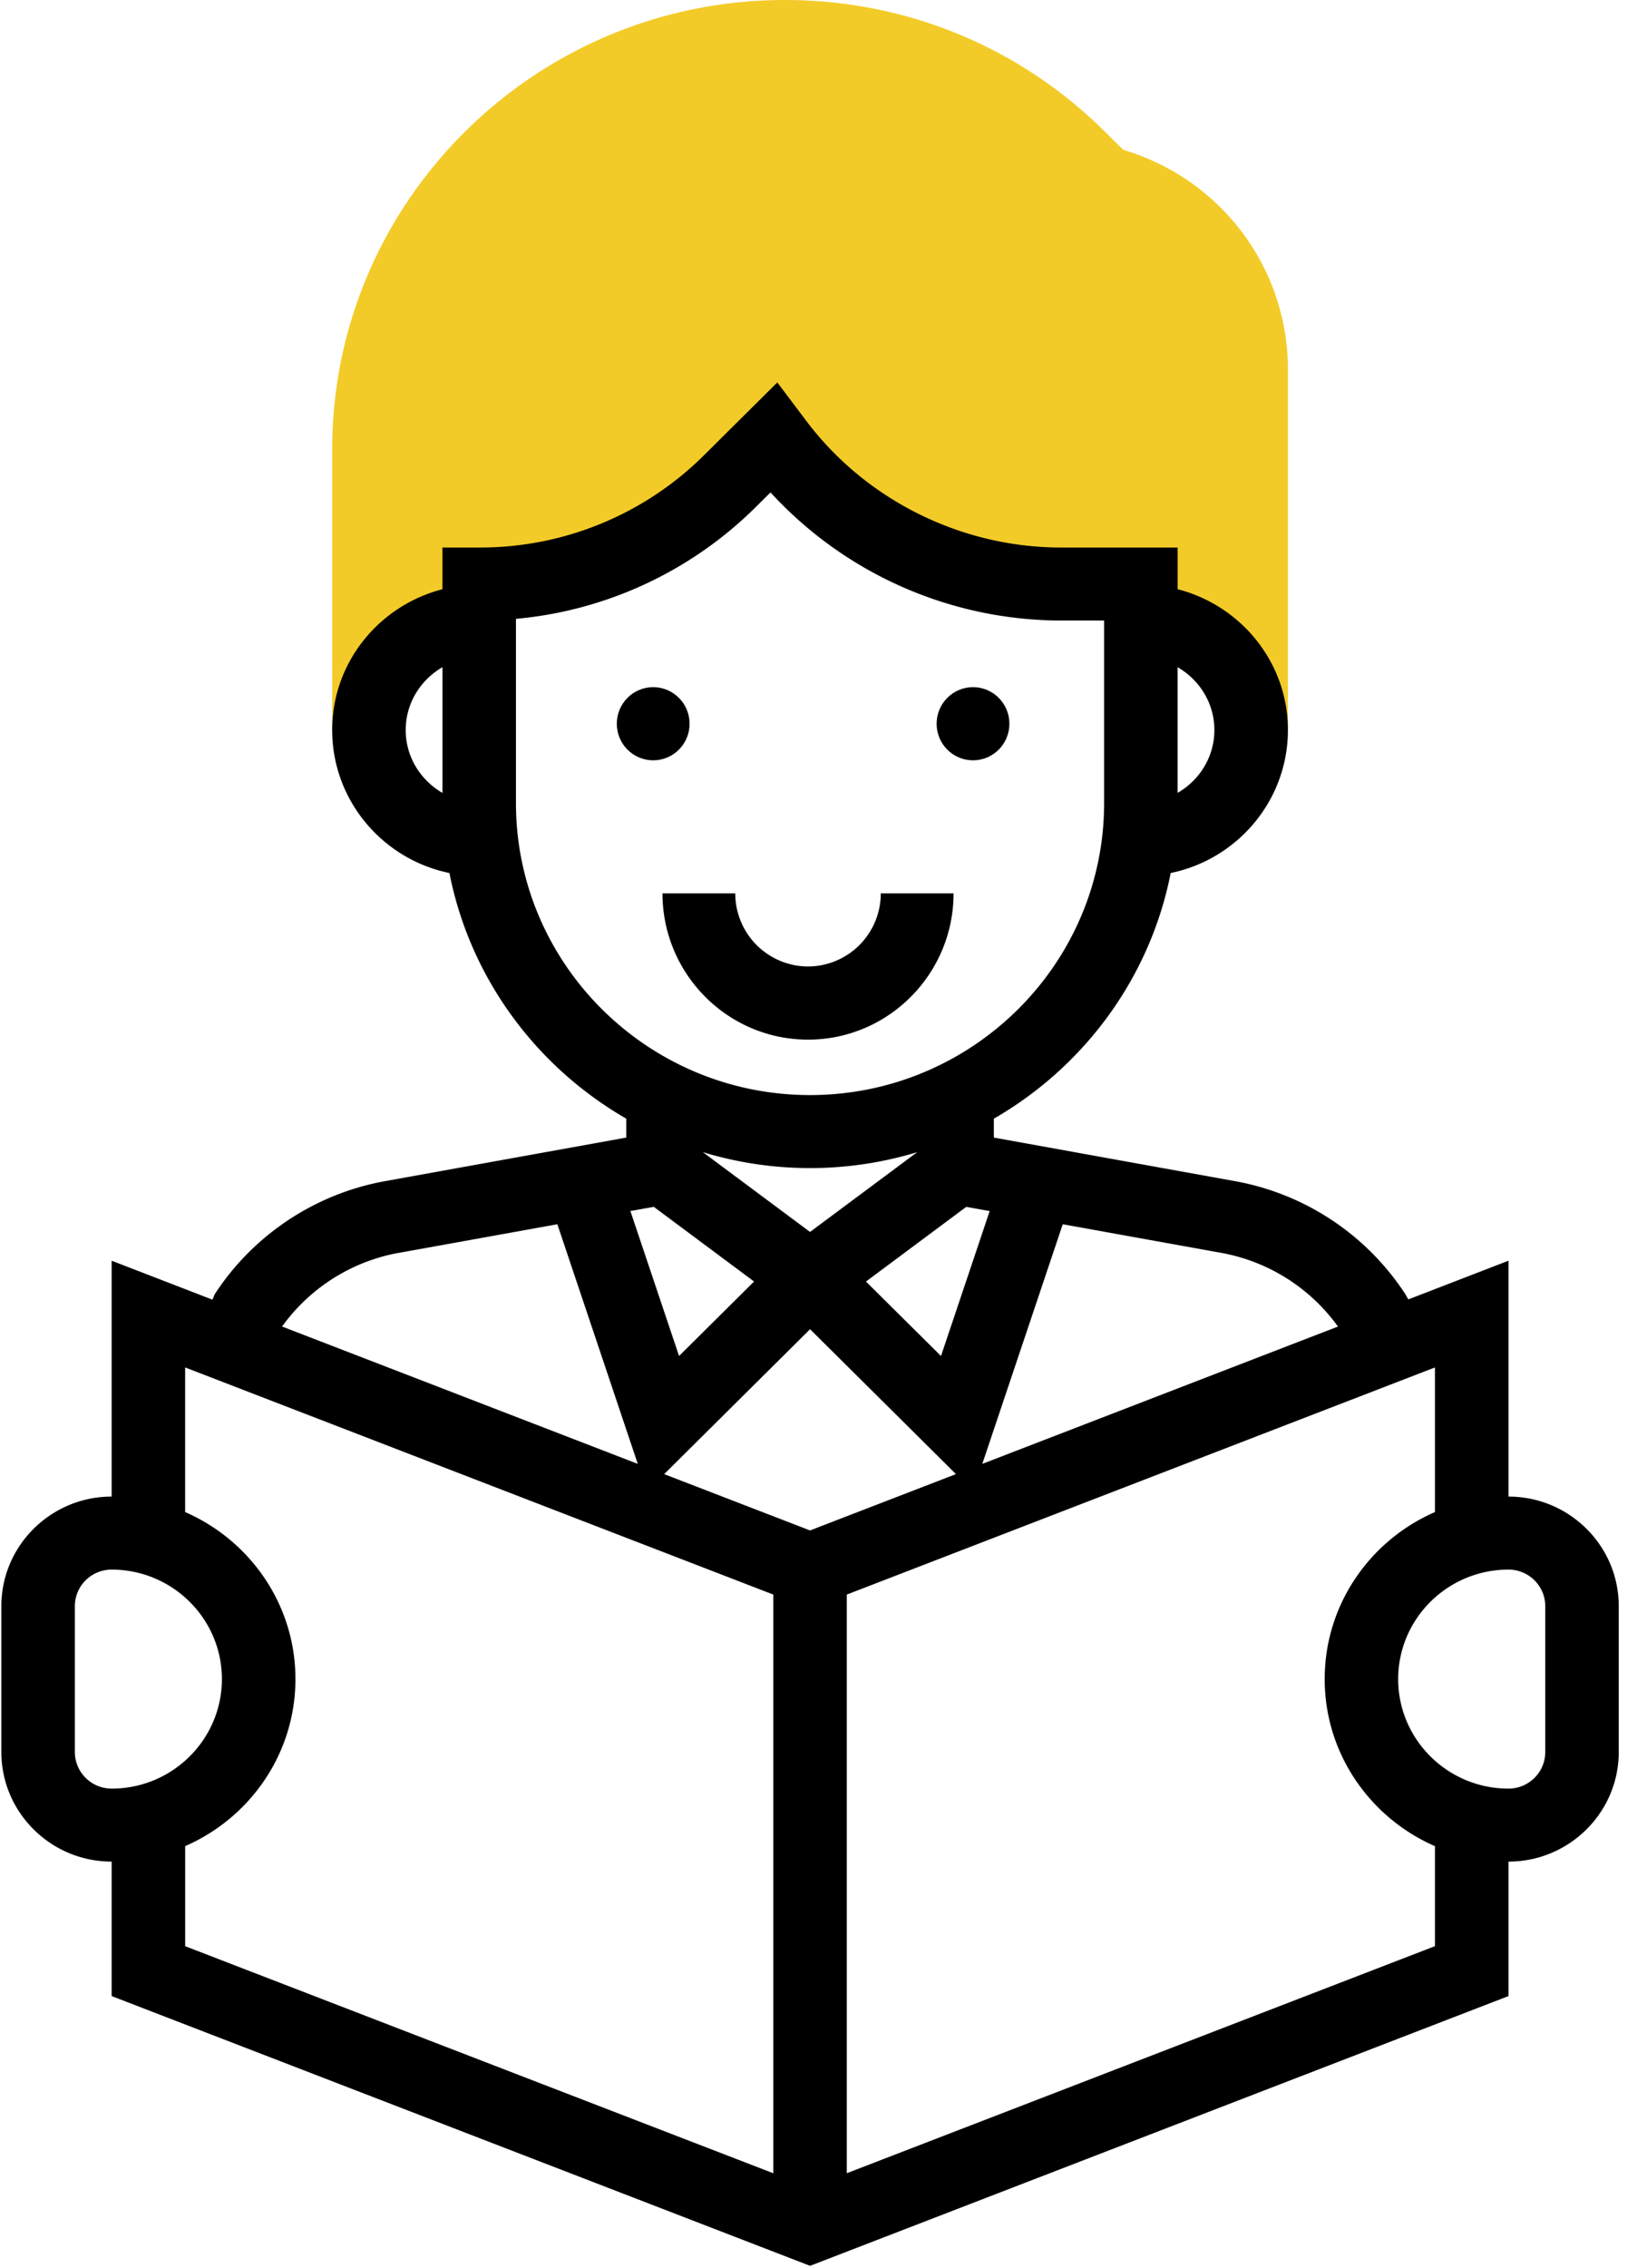
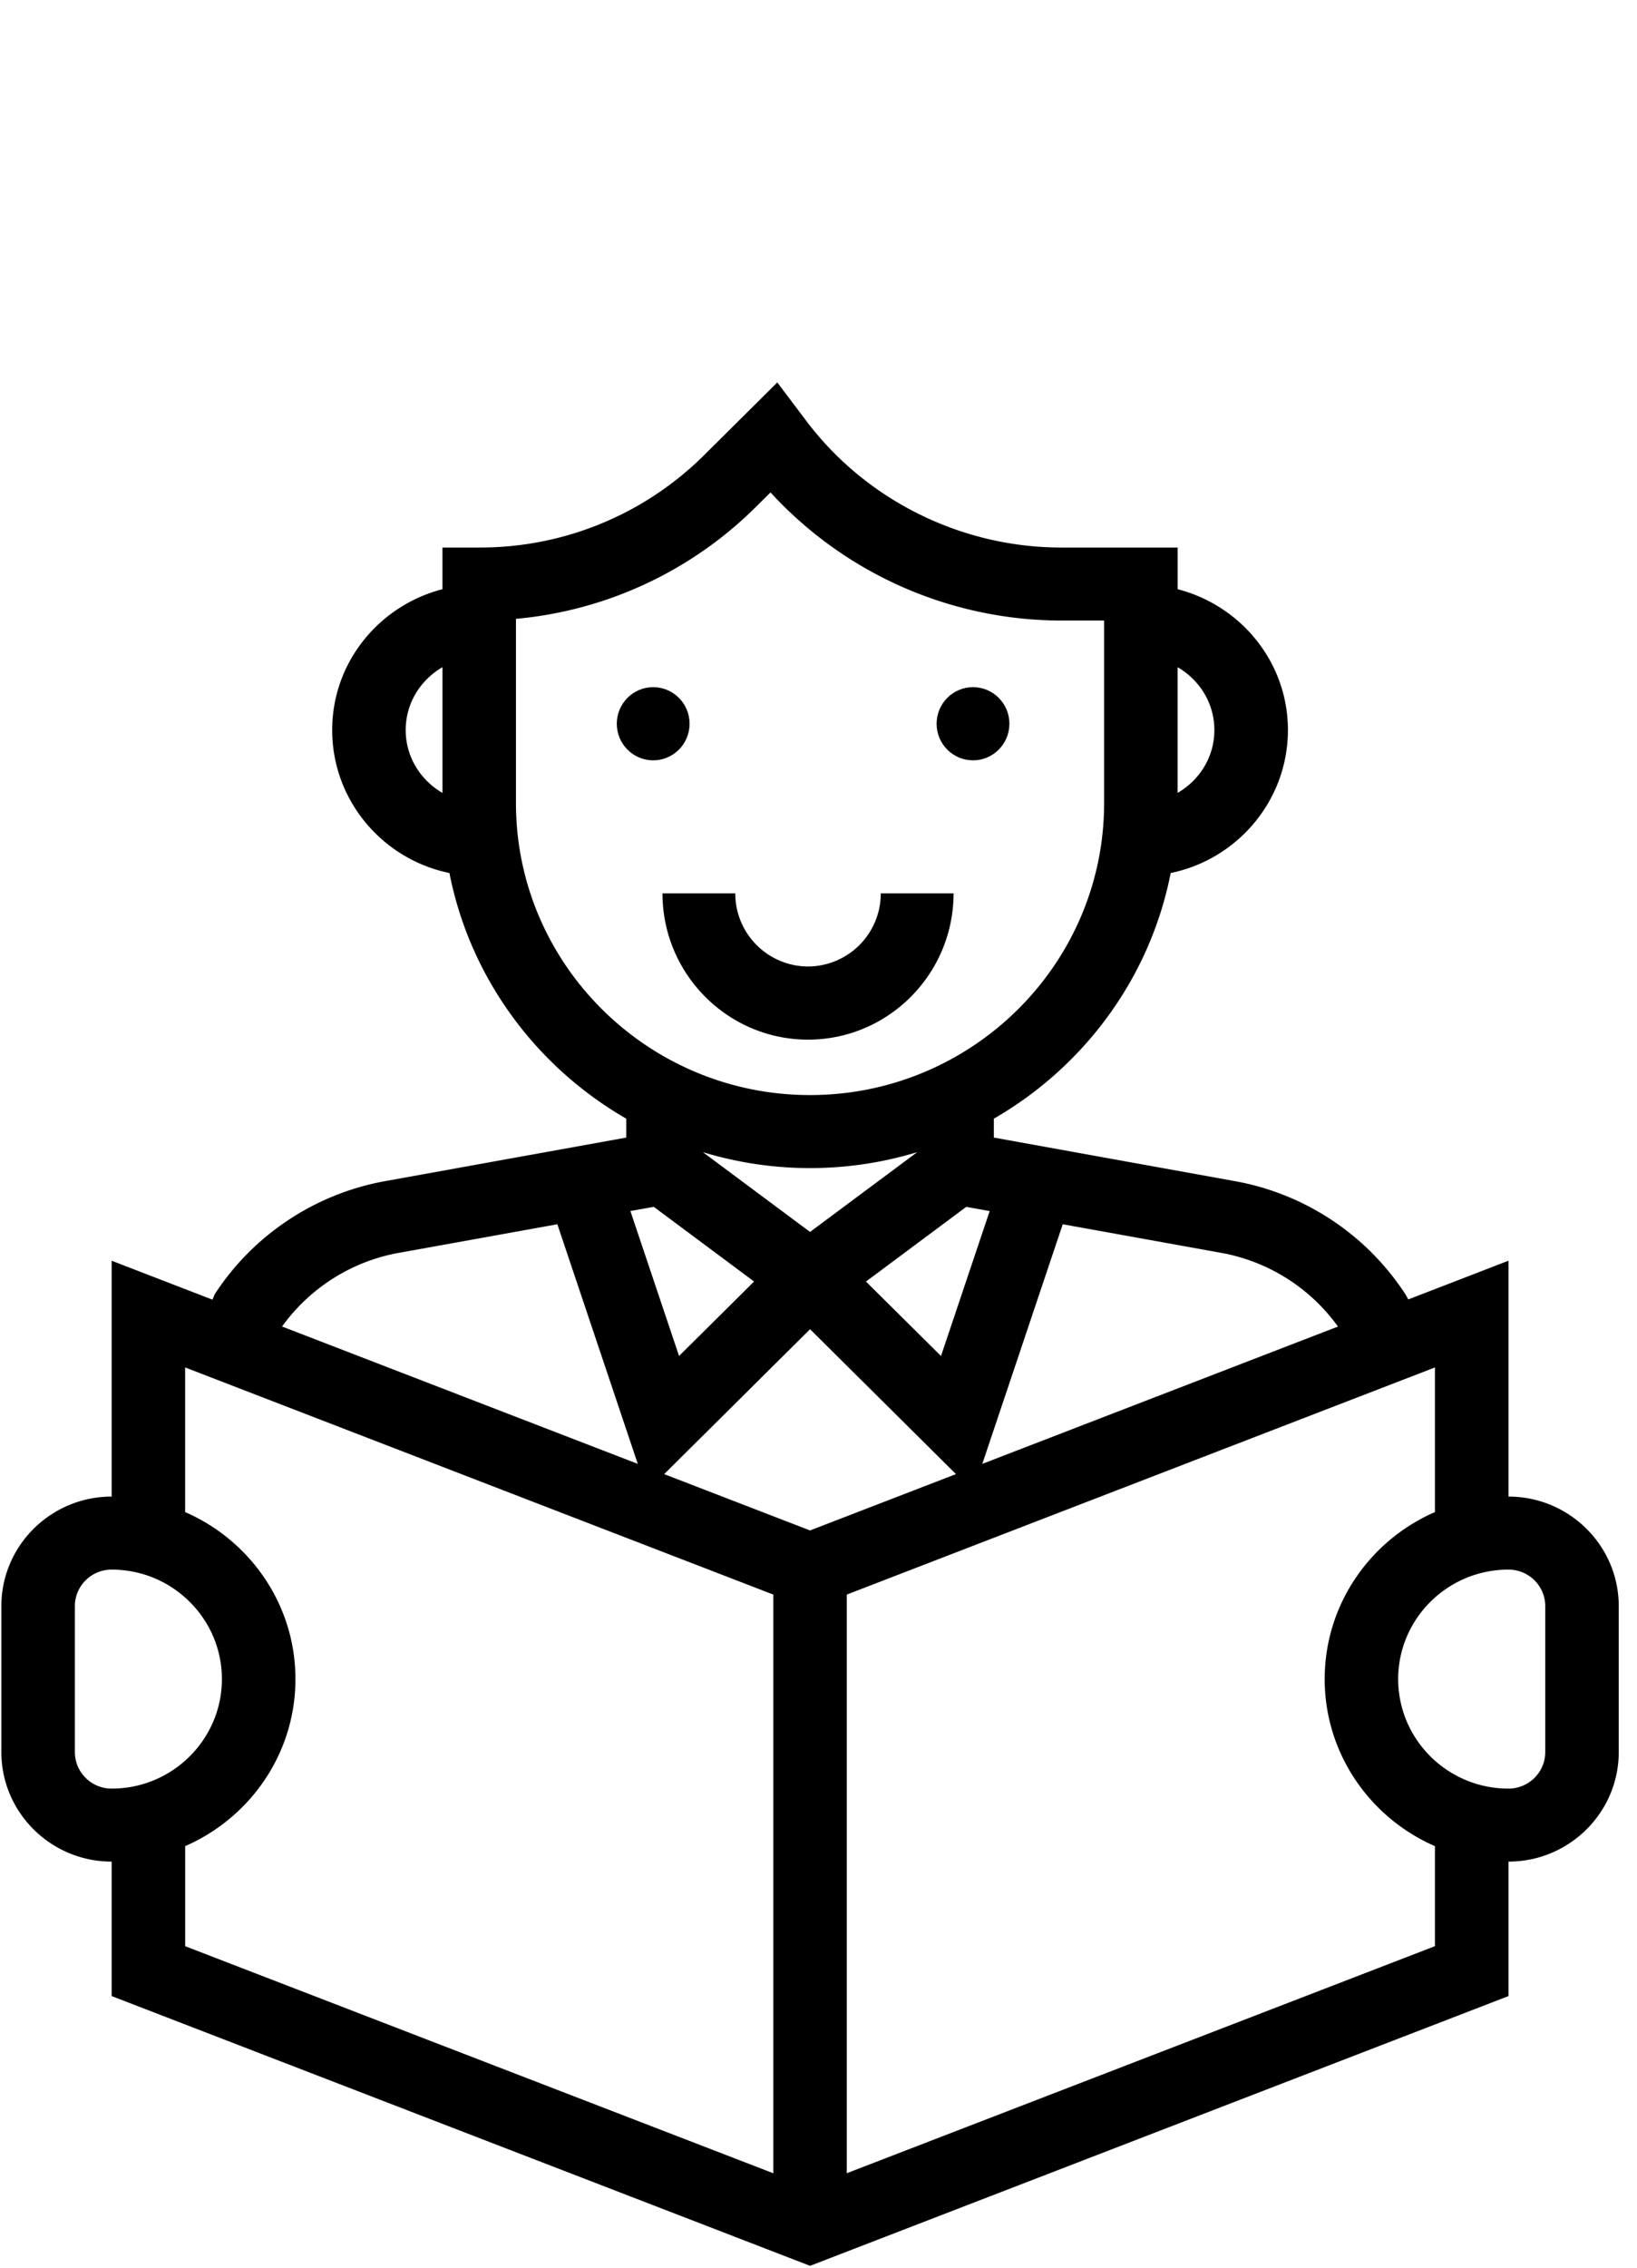
<svg xmlns="http://www.w3.org/2000/svg" width="65" height="90" viewBox="0 0 65 90">
  <g fill="none" fill-rule="evenodd">
-     <path fill="#F3CB29" d="M44.602 5.948l-.73-.724C40.477 1.856 35.964 0 31.162 0 21.252 0 13.19 8.001 13.19 17.838v11.136h1.46c0-2.4 1.96-4.346 4.378-4.346v-1.449c3.738 0 7.323-1.473 9.966-4.097l1.711-1.698.15.199a14.13 14.13 0 0 0 11.276 5.596h3.17v1.449c2.418 0 4.378 1.945 4.378 4.346h1.46V14.665c0-4.043-2.668-7.57-6.537-8.717z" />
    <path fill="#000" fill-rule="nonzero" d="M59.897 59.396v-9.361l-3.98 1.537-.012-.026-.095-.171a10.249 10.249 0 0 0-6.77-4.497l-9.578-1.73v-.75c3.582-2.064 6.205-5.586 7.022-9.75 2.654-.544 4.655-2.881 4.655-5.674 0-2.693-1.868-4.942-4.379-5.59V21.73h-4.628c-3.955 0-7.736-1.874-10.108-5.014l-1.16-1.538-2.9 2.88a12.606 12.606 0 0 1-8.936 3.672h-1.46v1.655c-2.51.647-4.378 2.896-4.378 5.589 0 2.793 2.001 5.13 4.655 5.674.819 4.164 3.44 7.687 7.022 9.75v.75l-9.577 1.729c-2.774.5-5.24 2.137-6.766 4.492l-.088.212-4.003-1.546v9.361c-2.414 0-4.379 1.95-4.379 4.346v5.795c0 2.396 1.965 4.346 4.379 4.346v5.337l27.732 10.706L59.897 79.22v-5.337c2.414 0 4.378-1.95 4.378-4.346v-5.795c0-2.396-1.964-4.346-4.378-4.346zM16.109 28.974c0-1.068.591-1.992 1.46-2.495v4.99c-.869-.503-1.46-1.427-1.46-2.495zm37.017 23.674l-14.122 5.45 3.194-9.51 6.32 1.14a7.318 7.318 0 0 1 4.608 2.92zM32.165 60.74l-5.793-2.235 5.793-5.751 5.793 5.75-5.793 2.236zM25.96 47.897l3.982 2.964-2.979 2.955-1.932-5.753.93-.166zm13.337.168l-1.933 5.752-2.979-2.955 3.982-2.964.93.167zm-7.133.828l-4.255-3.166a14.636 14.636 0 0 0 8.51 0l-4.255 3.166zm16.055-19.92c0 1.069-.591 1.993-1.46 2.495V26.48c.869.503 1.46 1.427 1.46 2.495zm-27.732 2.898v-7.31a15.498 15.498 0 0 0 9.54-4.455l.568-.563a15.688 15.688 0 0 0 11.536 5.085h1.71v7.243c0 6.39-5.24 11.59-11.677 11.59-6.439 0-11.677-5.2-11.677-11.59zm-4.676 17.857l6.32-1.14 3.193 9.51-14.124-5.451a7.316 7.316 0 0 1 4.61-2.92zM2.973 69.538v-5.796c0-.8.655-1.448 1.46-1.448 2.414 0 4.378 1.95 4.378 4.346s-1.964 4.346-4.378 4.346c-.805 0-1.46-.65-1.46-1.449zm4.379 3.731c2.573-1.121 4.379-3.667 4.379-6.63 0-2.962-1.806-5.507-4.38-6.628v-5.74l23.354 9.014v22.967L7.352 77.24v-3.97zm49.625 3.97L33.624 86.25V63.285l23.353-9.014v5.74c-2.573 1.12-4.378 3.666-4.378 6.629 0 2.962 1.805 5.508 4.378 6.63v3.968zm4.38-7.702c0 .8-.656 1.449-1.46 1.449-2.415 0-4.38-1.95-4.38-4.346s1.965-4.346 4.38-4.346c.804 0 1.46.649 1.46 1.448v5.795z" />
    <ellipse cx="25.936" cy="28.724" fill="#000" rx="1.445" ry="1.452" />
    <ellipse cx="38.635" cy="28.724" fill="#000" rx="1.445" ry="1.452" />
    <path fill="#000" d="M37.863 35.455h-2.89a2.9 2.9 0 0 1-2.889 2.903 2.9 2.9 0 0 1-2.889-2.903h-2.89c0 3.202 2.592 5.806 5.78 5.806 3.186 0 5.778-2.604 5.778-5.806z" />
  </g>
</svg>